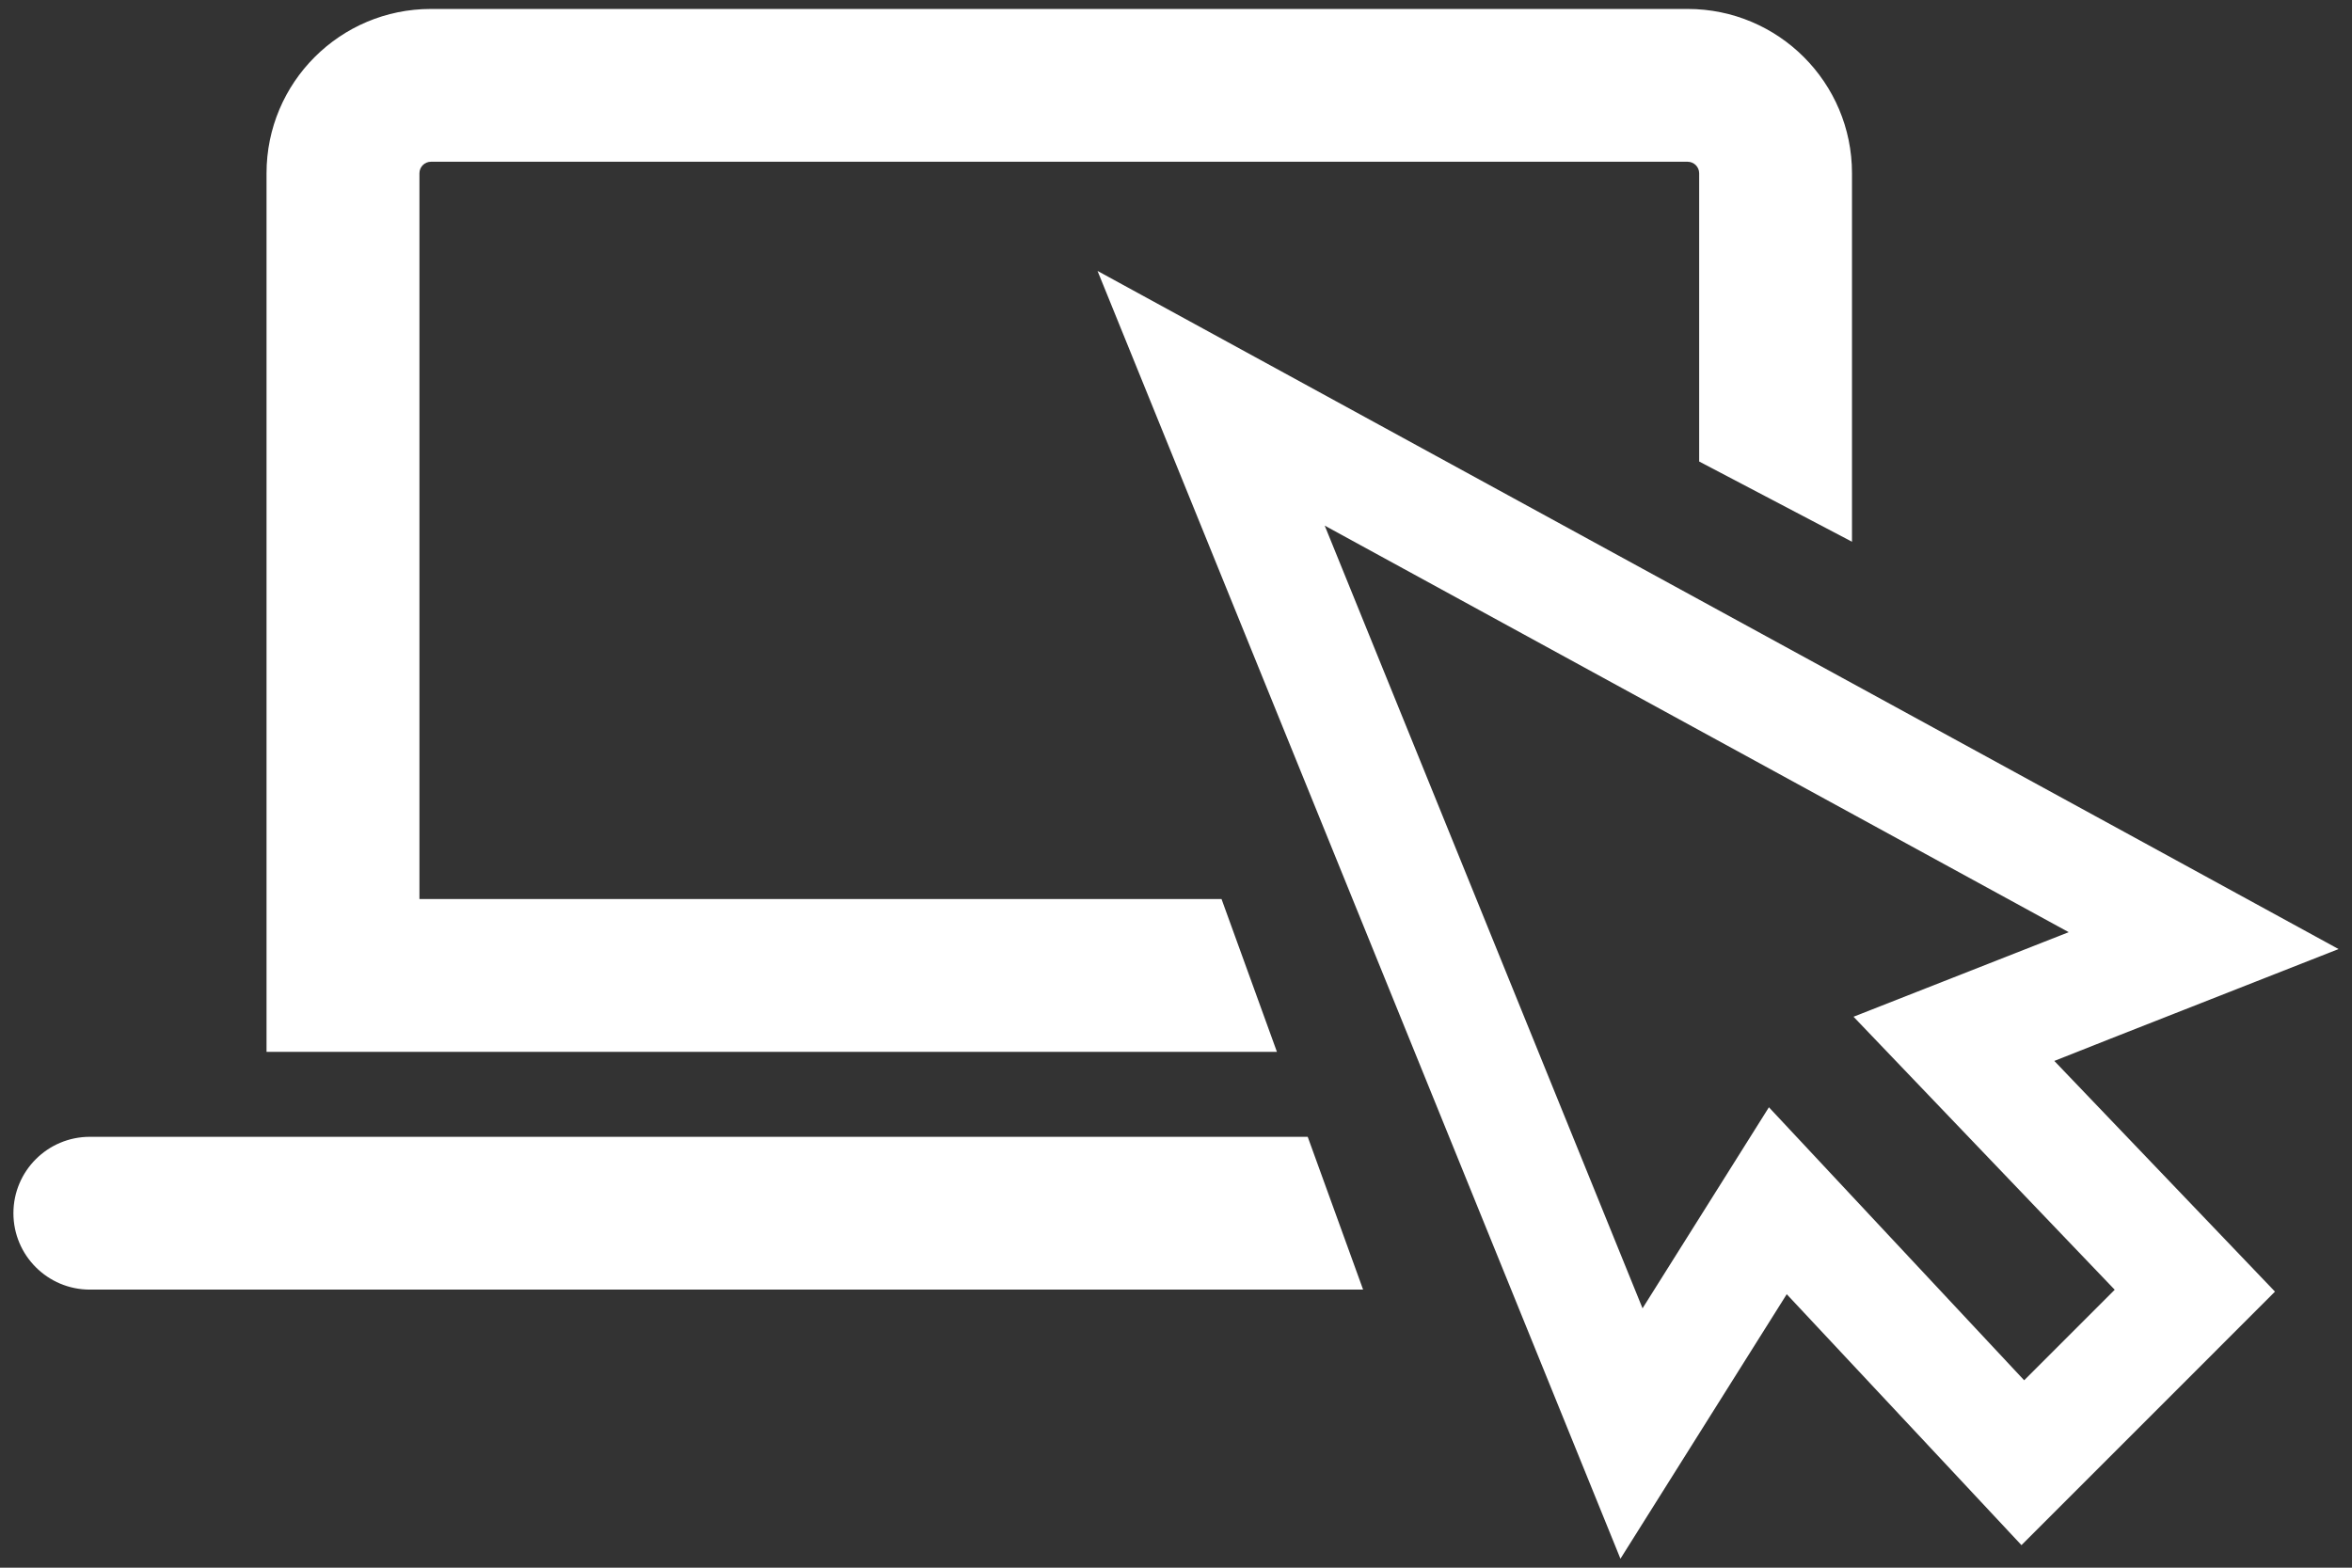
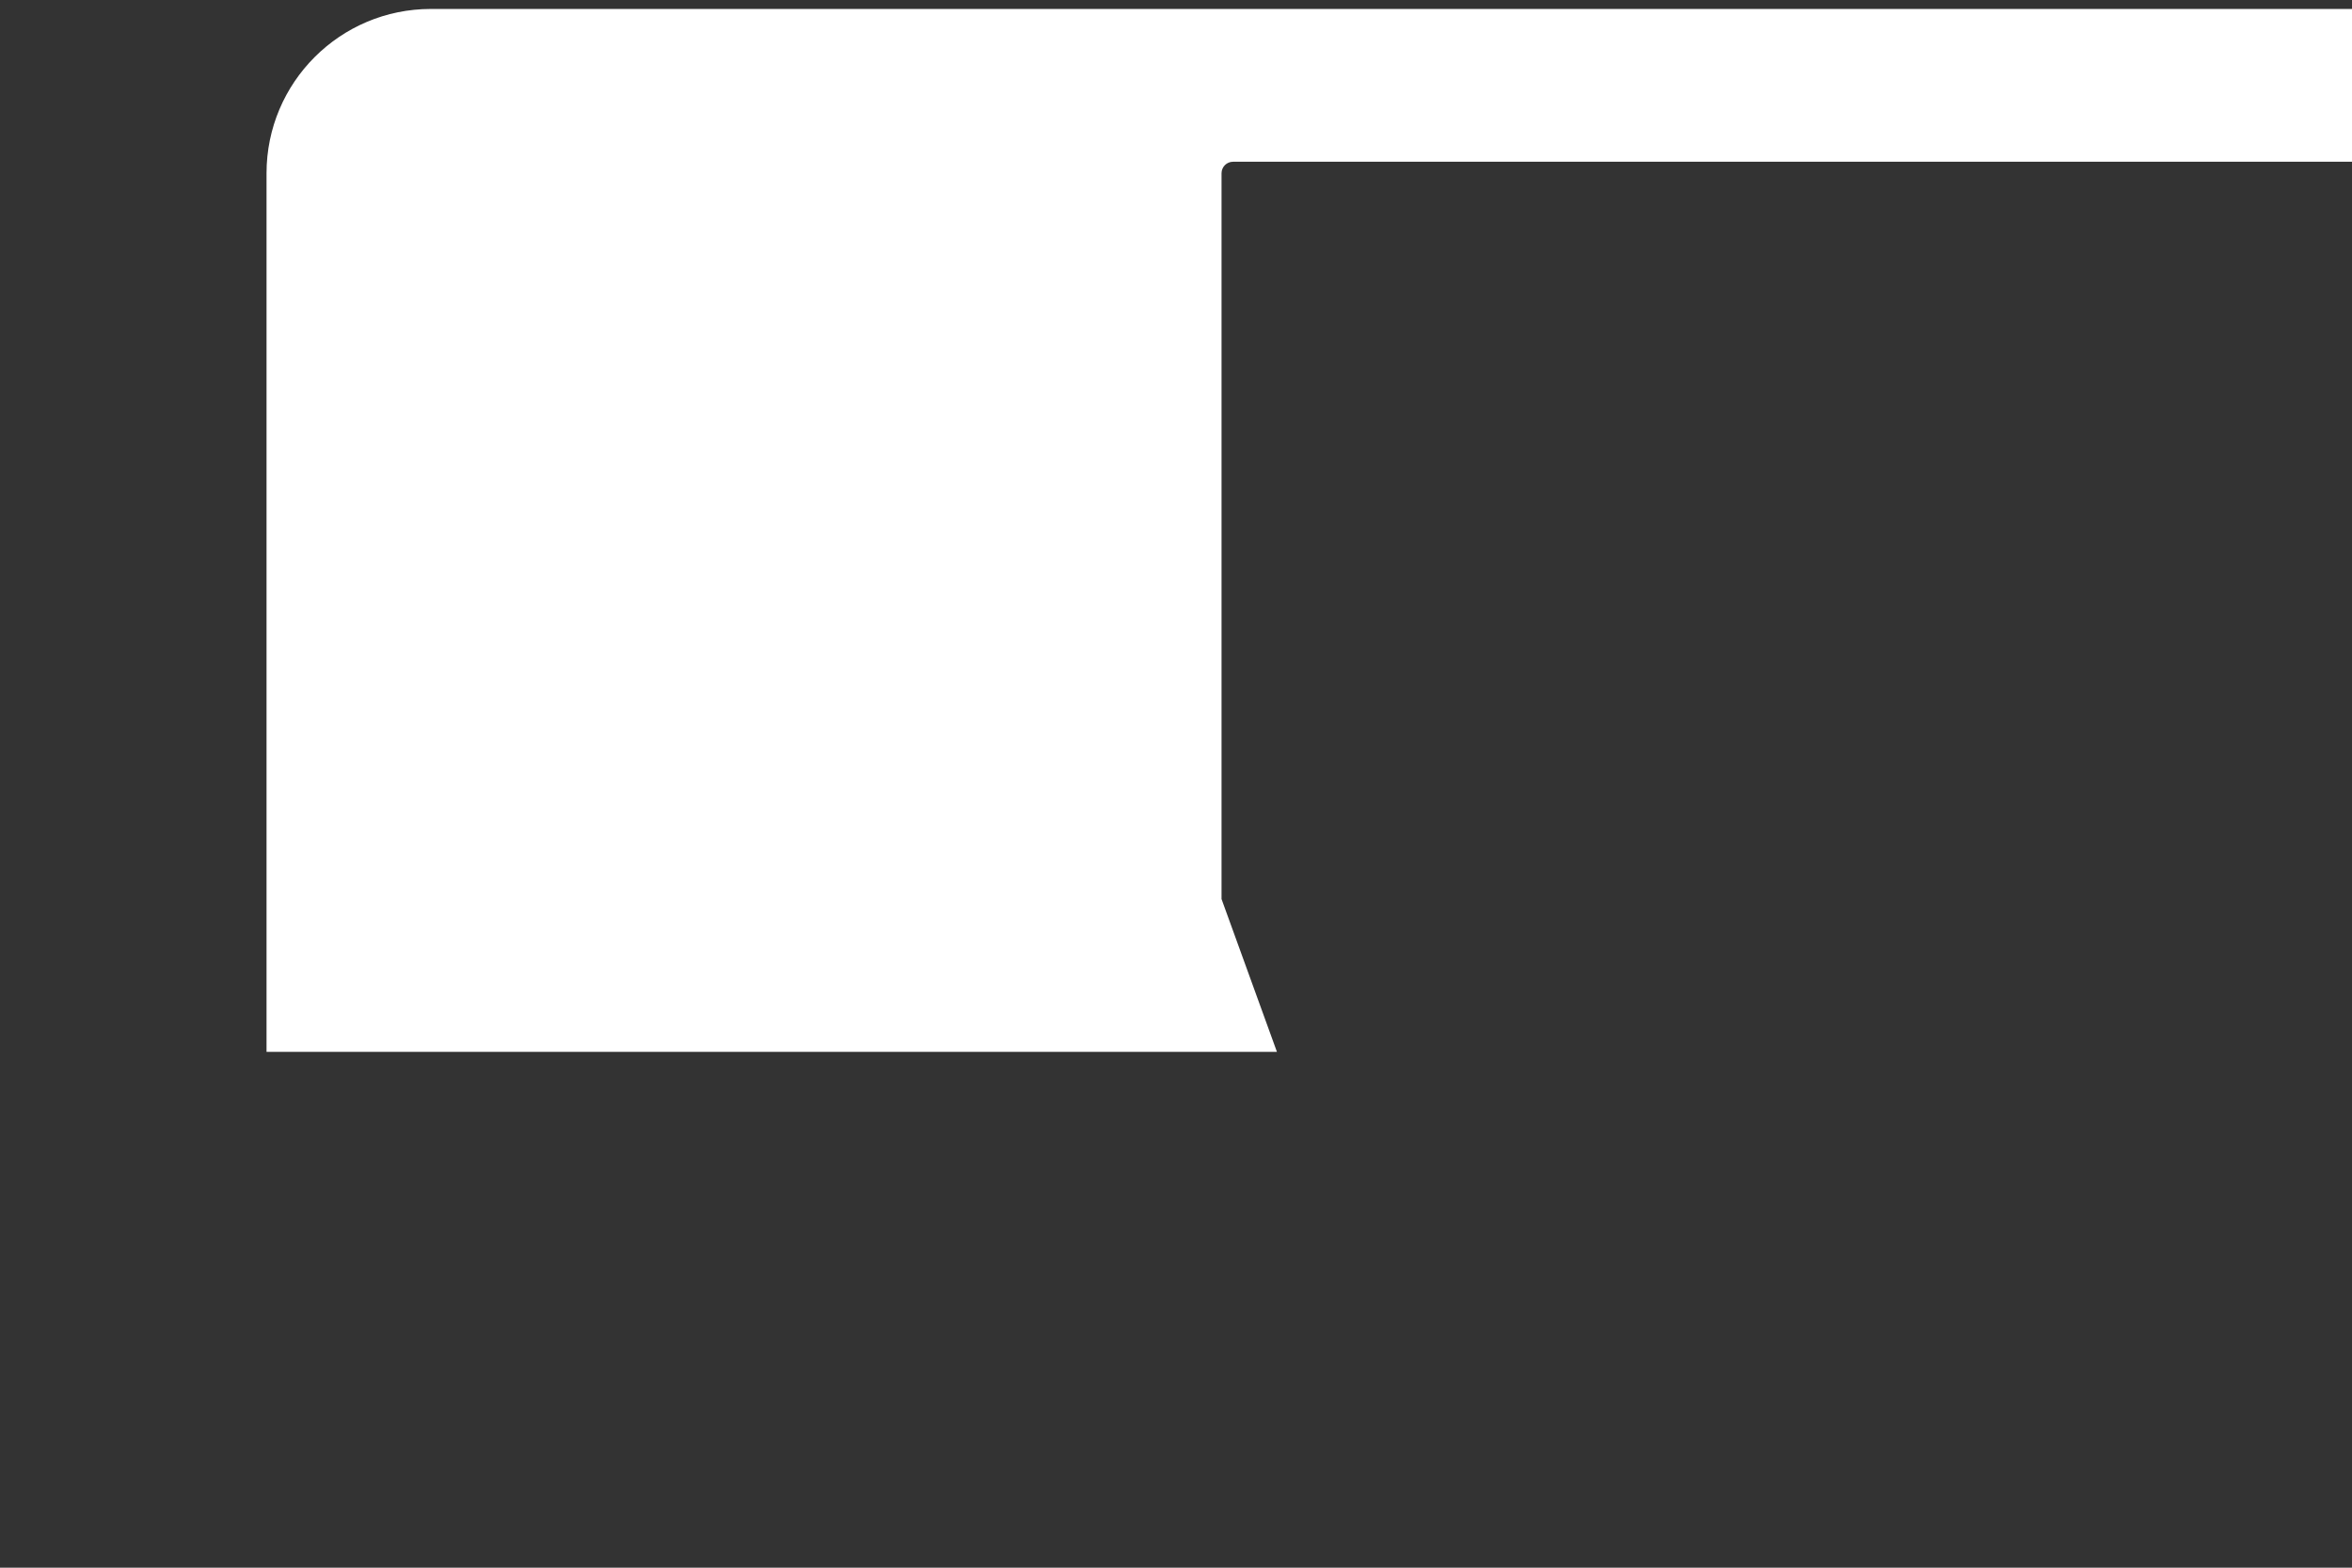
<svg xmlns="http://www.w3.org/2000/svg" version="1.1" id="Ebene_1" x="0px" y="0px" viewBox="0 0 78 52" style="enable-background:new 0 0 78 52;" xml:space="preserve">
  <rect x="0" y="0" width="78" height="52" fill="#333333" stroke="none" />
  <style type="text/css">
	.st0{fill:#FFFFFF;}
</style>
-   <path id="Pfad_4145" class="st0" d="M40.51,29.821h-26.6V5.748c0-0.212,0.171-0.383,0.383-0.383h41.675  c0.211,0.001,0.382,0.172,0.382,0.383v9.56l5.068,2.661V5.748c0.001-3.01-2.439-5.45-5.449-5.451c0,0-0.001,0-0.001,0H14.29  c-3.011,0-5.451,2.44-5.451,5.451v29.141h33.508L40.51,29.821" />
-   <path id="Pfad_4146" class="st0" d="M68.128,35.191l1.861-0.737l7.565-2.974l-7.133-3.9L45.753,14.1l-9.355-5.113l4.01,9.878  l10.54,25.962l2.791,6.876l3.949-6.283l1.566-2.491l5.1,5.451l2.684,2.872l2.78-2.78l3-3l2.628-2.629l-2.571-2.689L68.128,35.191z   M67.128,45.784l-8.465-9.056l-4.191,6.669l-10.54-25.962L68.605,30.92l-7.136,2.805l8.662,9.056L67.128,45.784z" />
-   <path id="Pfad_4147" class="st0" d="M2.979,37.708c-1.399,0-2.534,1.135-2.534,2.534c0,1.399,1.135,2.534,2.534,2.534h42.226  l-1.837-5.068H2.979z" />
+   <path id="Pfad_4145" class="st0" d="M40.51,29.821V5.748c0-0.212,0.171-0.383,0.383-0.383h41.675  c0.211,0.001,0.382,0.172,0.382,0.383v9.56l5.068,2.661V5.748c0.001-3.01-2.439-5.45-5.449-5.451c0,0-0.001,0-0.001,0H14.29  c-3.011,0-5.451,2.44-5.451,5.451v29.141h33.508L40.51,29.821" />
</svg>